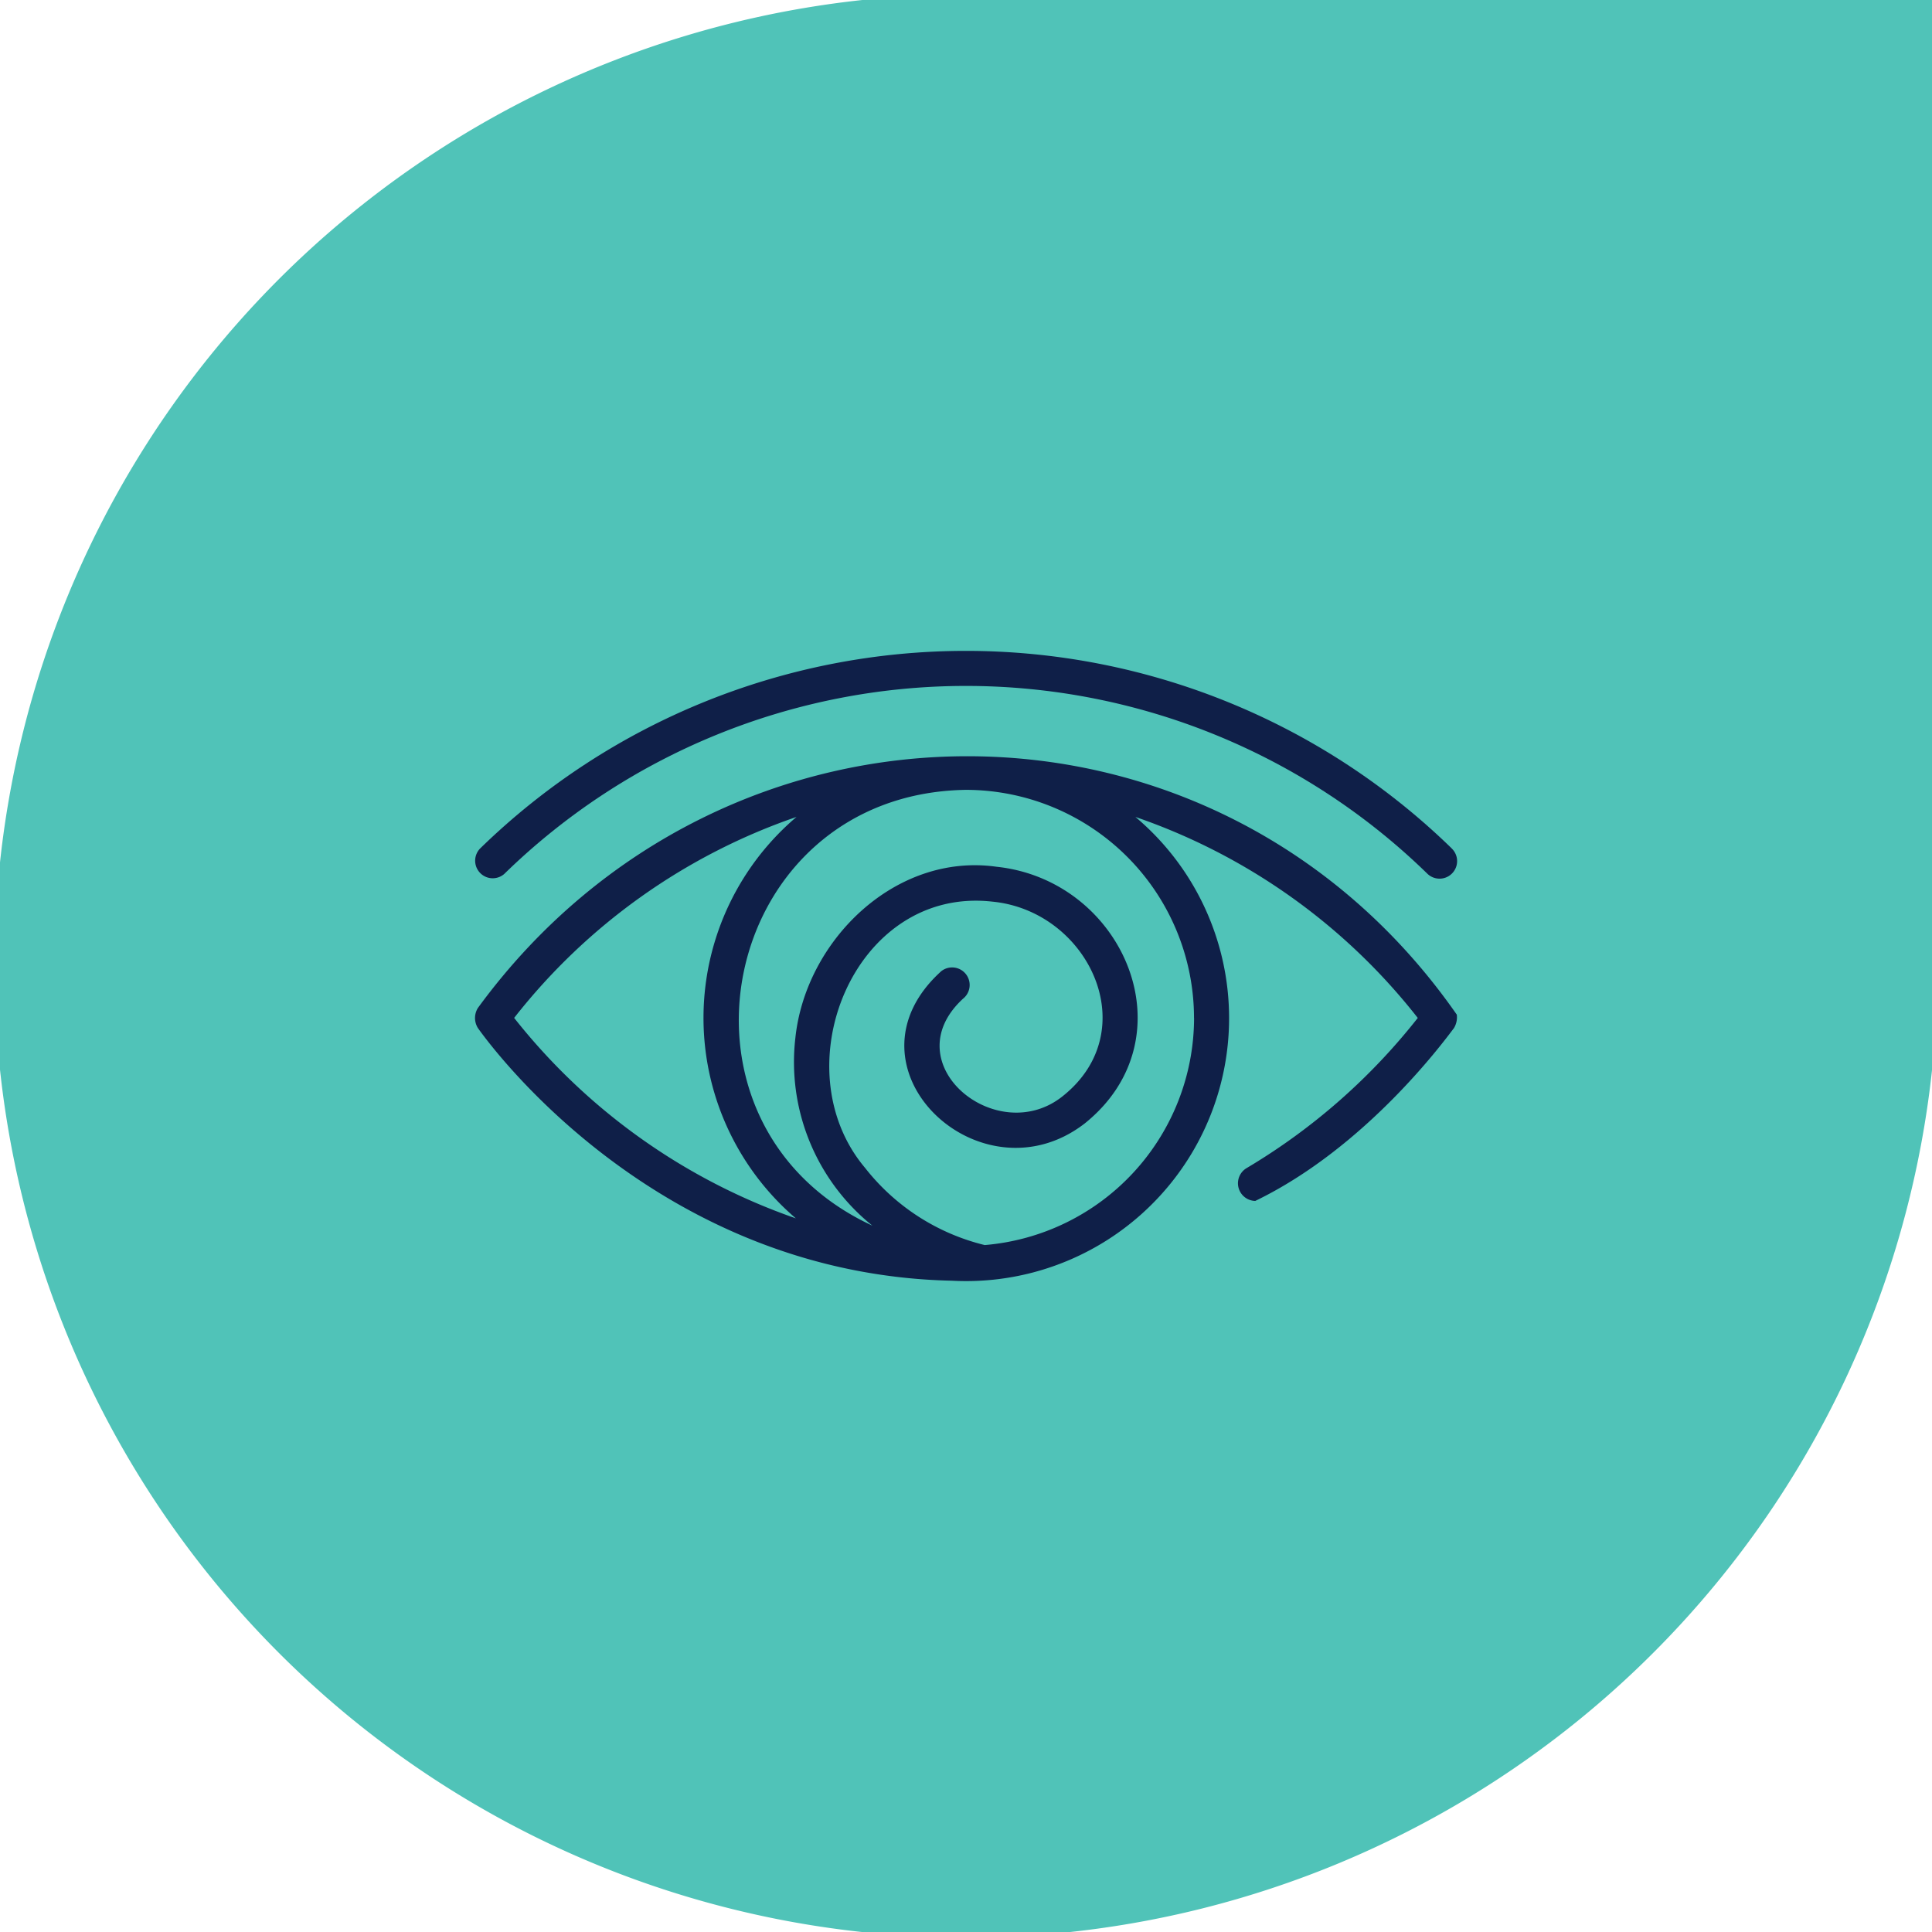
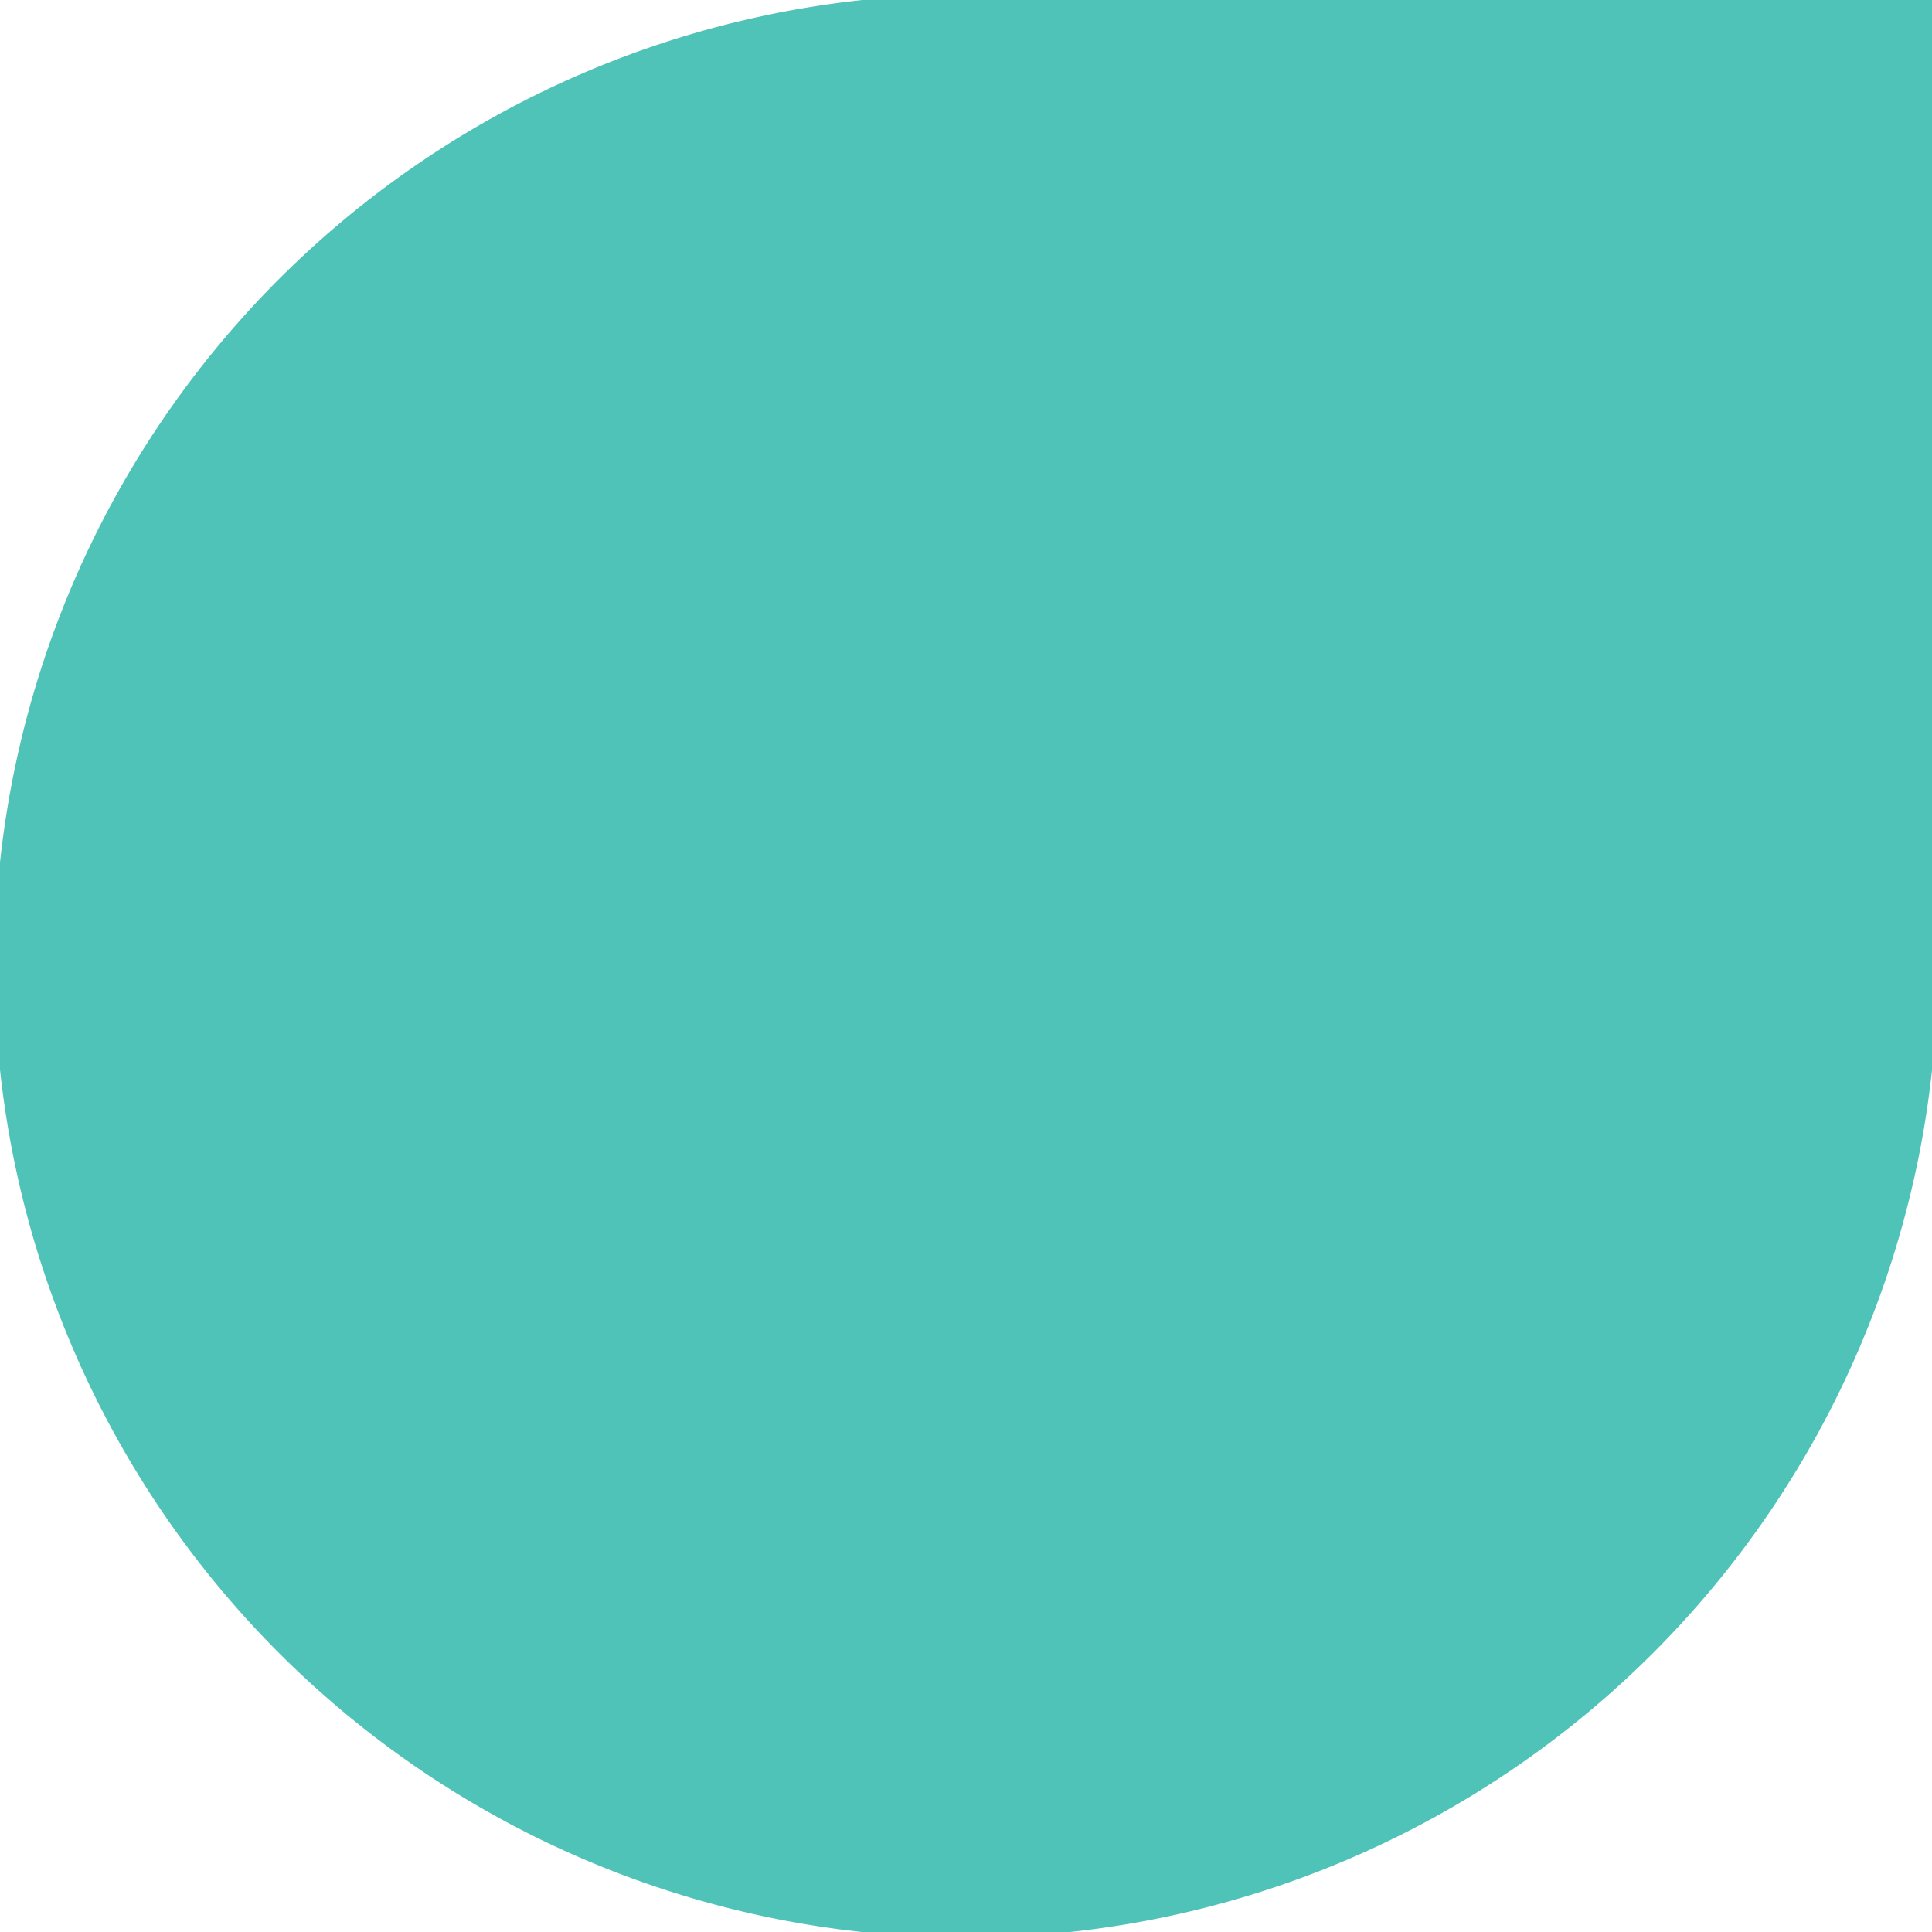
<svg xmlns="http://www.w3.org/2000/svg" width="104" height="104" viewBox="0 0 104 104">
  <defs>
    <clipPath id="clip-path">
      <rect id="Rectangle_841" data-name="Rectangle 841" width="104" height="104" transform="translate(0.298 0.298)" fill="#50c3b8" />
    </clipPath>
    <clipPath id="clip-path-2">
-       <rect id="Rectangle_2118" data-name="Rectangle 2118" width="52.892" height="33.926" fill="#0f1f48" />
-     </clipPath>
+       </clipPath>
  </defs>
  <g id="Groupe_3166" data-name="Groupe 3166" transform="translate(-1075 -8522)">
    <g id="Groupe_3066" data-name="Groupe 3066" transform="translate(1074.702 8521.702)">
      <g id="Groupe_556" data-name="Groupe 556" clip-path="url(#clip-path)">
        <path id="Tracé_638" data-name="Tracé 638" d="M104.6,0H52.3a52.3,52.3,0,1,0,52.3,52.3Z" fill="#50c3b8" />
      </g>
    </g>
    <g id="Groupe_3071" data-name="Groupe 3071" transform="translate(1100.554 8557.037)">
      <g id="Groupe_3070" data-name="Groupe 3070" transform="translate(0 0)" clip-path="url(#clip-path-2)">
        <path id="Tracé_2228" data-name="Tracé 2228" d="M52.587,10.628a37.469,37.469,0,0,0-52.287,0,.945.945,0,0,0,1.292,1.378,35.572,35.572,0,0,1,49.7,0,.944.944,0,0,0,1.292-1.378" transform="translate(0 0)" fill="#0f1f48" />
-         <path id="Tracé_2229" data-name="Tracé 2229" d="M52.866,19.915C39.968,1.4,13.4,1.461.176,19.55a1.02,1.02,0,0,0,0,1.092C1.144,22,10.066,33.9,25.688,34.238A14.154,14.154,0,0,0,35.566,9.273a32.87,32.87,0,0,1,15.2,10.82,33.477,33.477,0,0,1-9.23,8.093.95.95,0,0,0,.482,1.757C48,27.052,52.211,21.3,52.713,20.64A1.119,1.119,0,0,0,52.866,19.915Zm-50.742.176a32.875,32.875,0,0,1,15.2-10.819,14.194,14.194,0,0,0-.036,21.61A33.209,33.209,0,0,1,2.124,20.091m36.6,0A12.287,12.287,0,0,1,27.455,32.319a11.7,11.7,0,0,1-6.442-4.156C16.481,22.789,20.424,13,27.856,13.831c5.172.494,8.24,6.91,3.817,10.457-3.543,2.874-9.174-1.733-5.39-5.227a.944.944,0,0,0-1.167-1.485c-5.7,5.151,2.1,12.536,7.718,8.2,5.746-4.611,2.123-13.1-4.747-13.822-5.448-.767-10.275,3.97-10.825,9.215a11.3,11.3,0,0,0,4.146,10.106c-11.885-5.5-8.229-23.259,5.038-23.46A12.291,12.291,0,0,1,38.721,20.094" transform="translate(-0.001 -0.334)" fill="#0f1f48" />
      </g>
    </g>
  </g>
</svg>